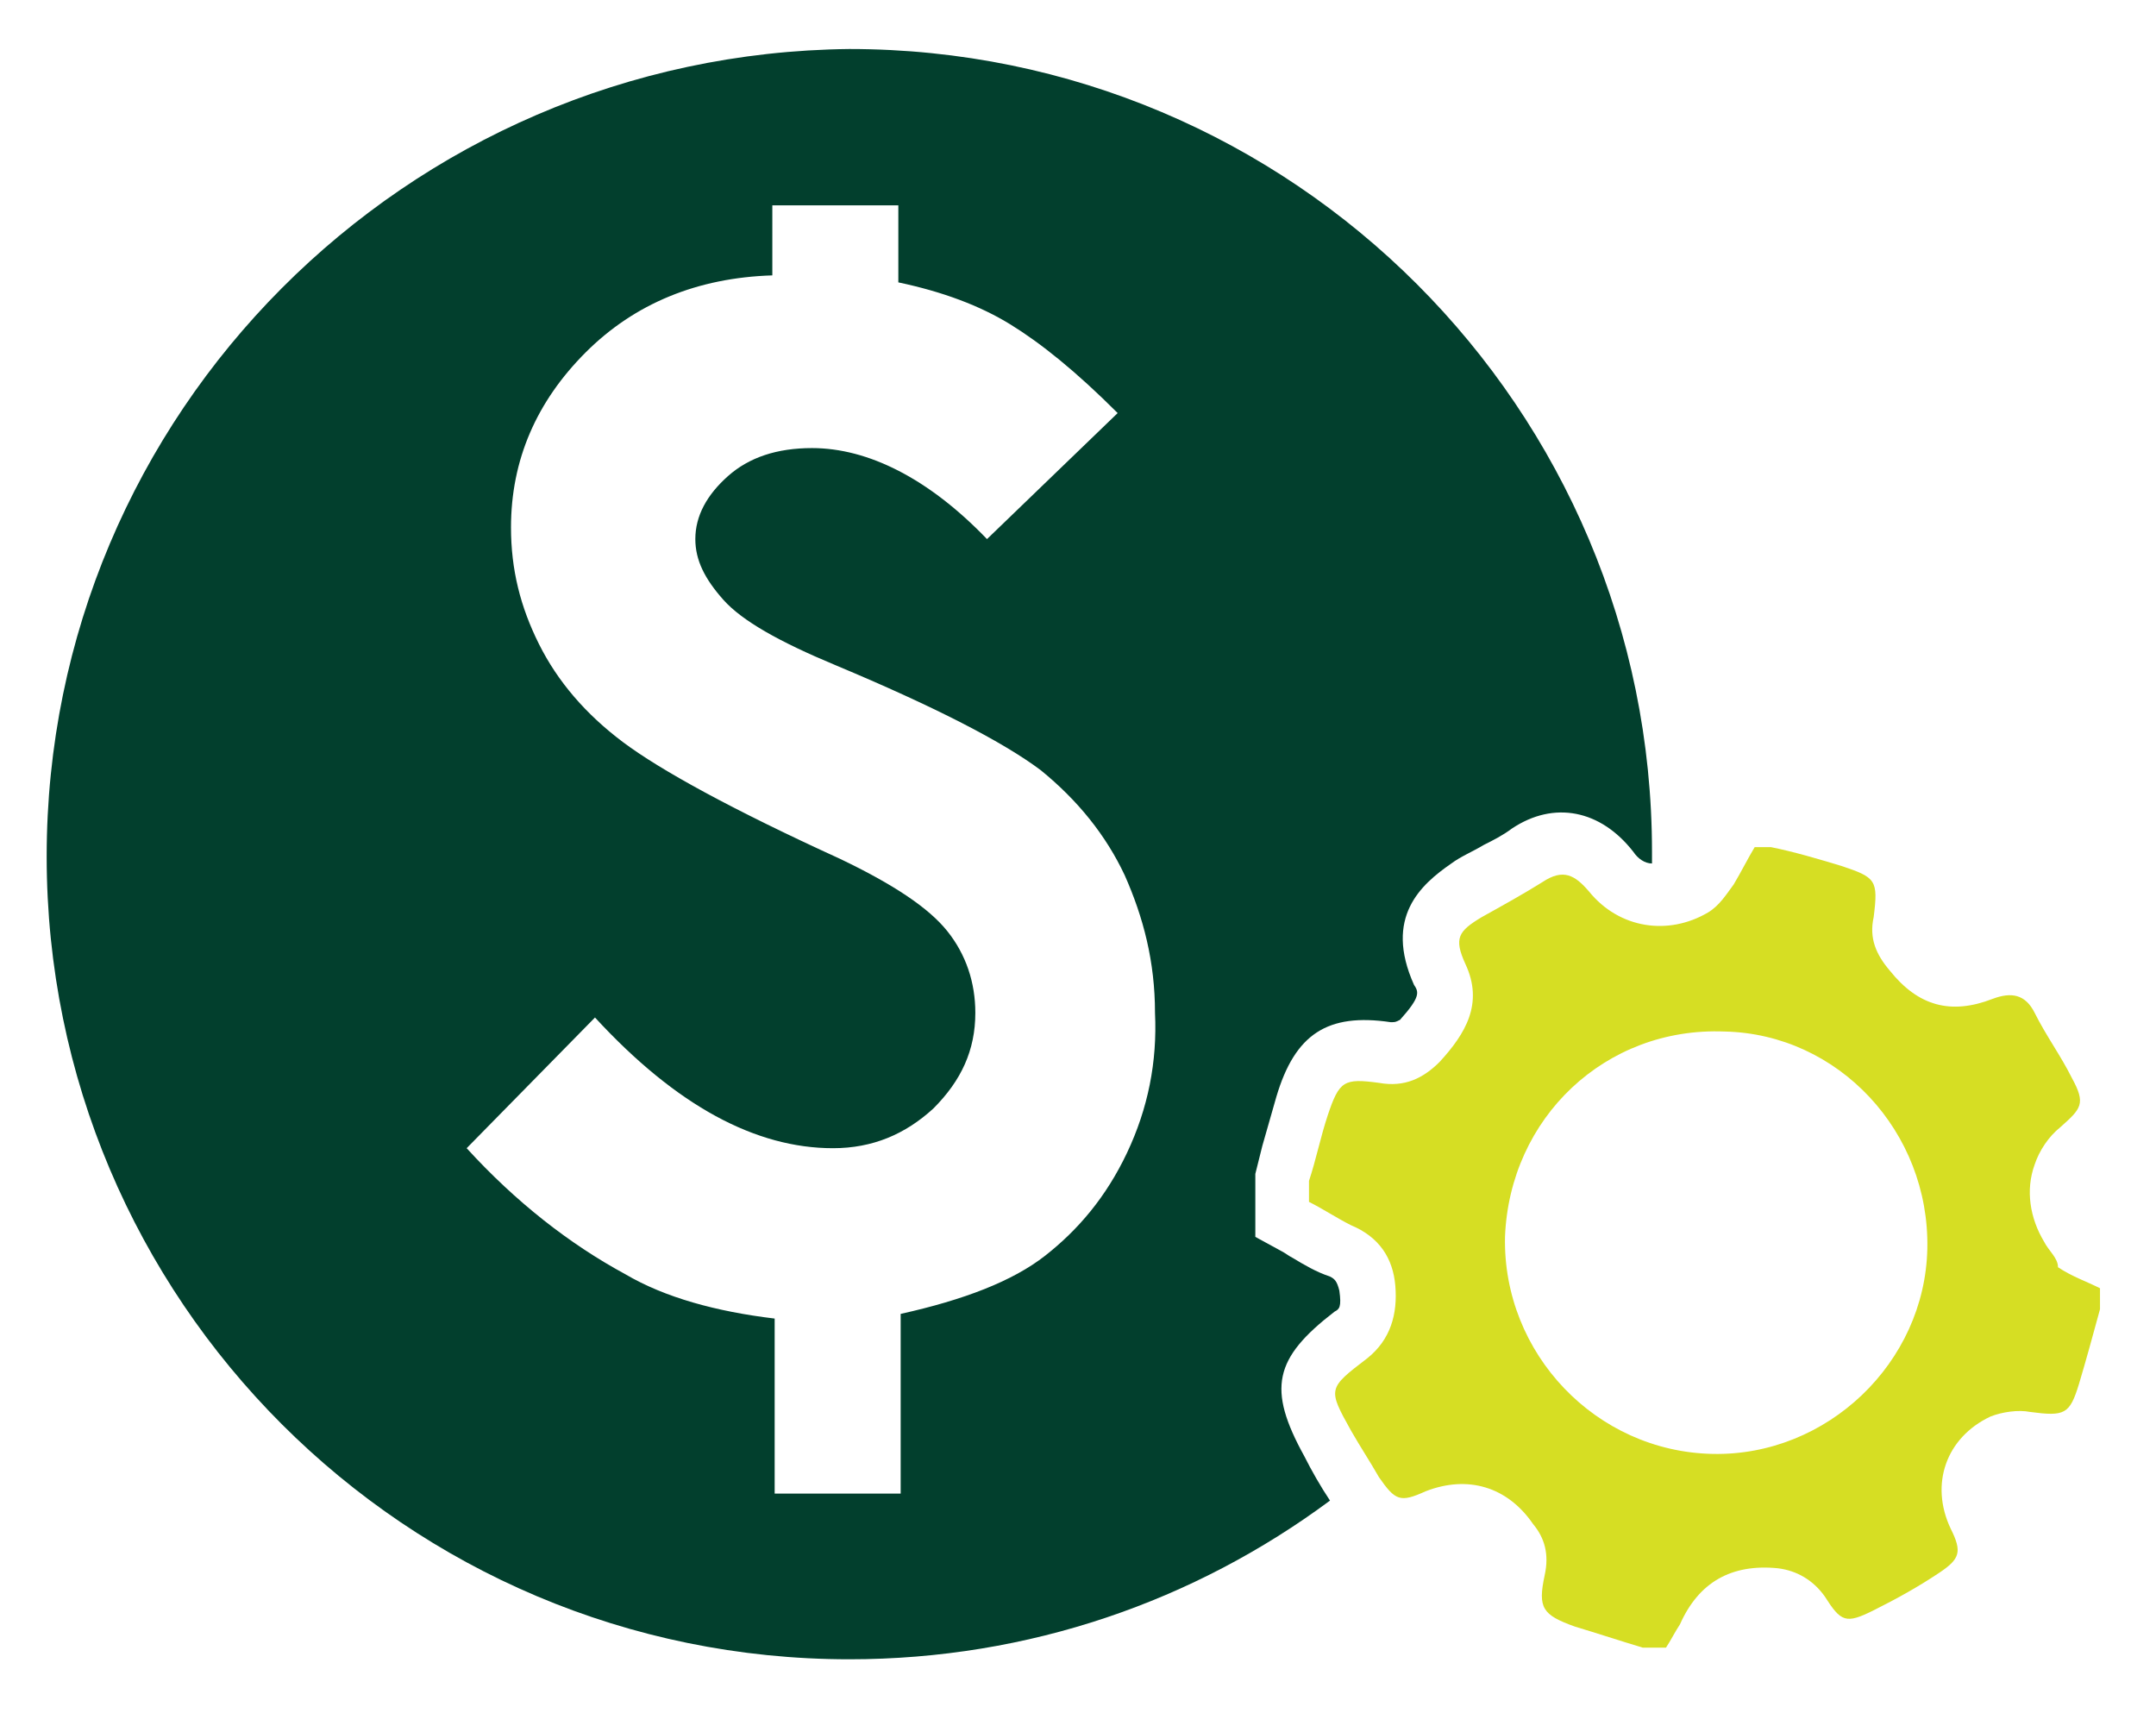
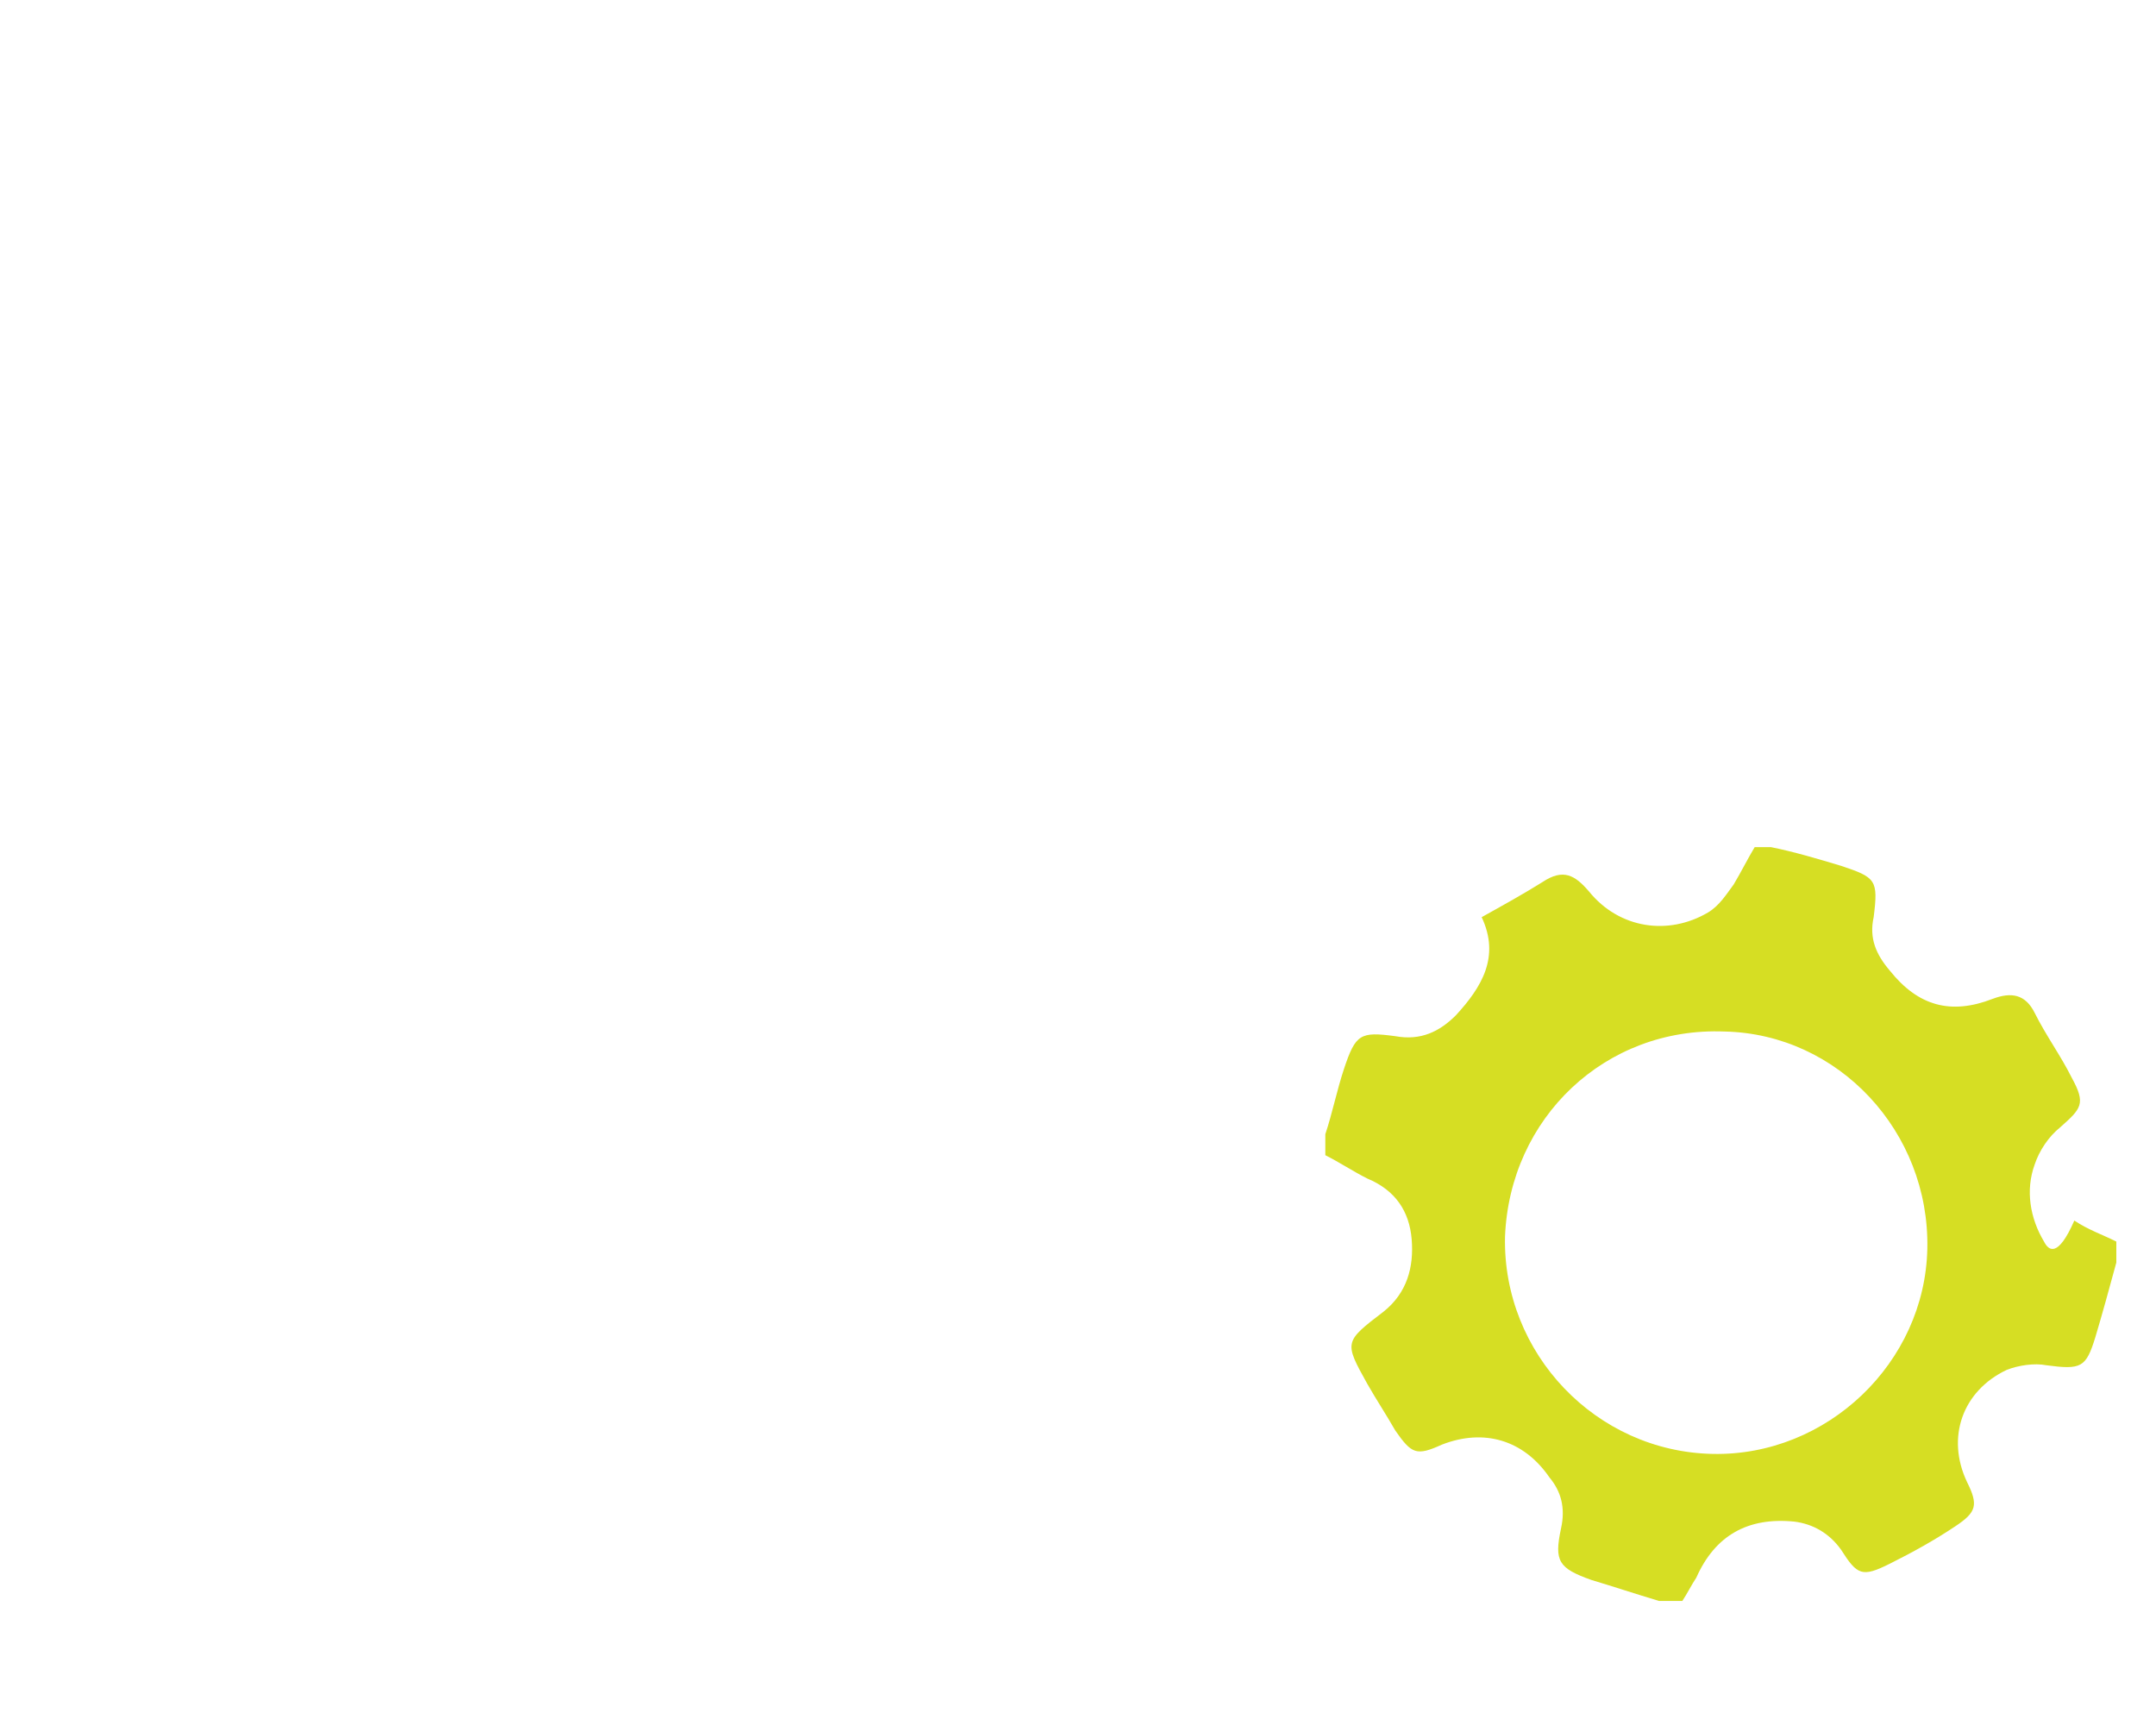
<svg xmlns="http://www.w3.org/2000/svg" version="1.1" id="Layer_1" x="0px" y="0px" viewBox="0 0 92.4 74.2" style="enable-background:new 0 0 92.4 74.2;" xml:space="preserve">
  <style type="text/css"> .st0{fill:#023F2D;} .st1{fill:#D6DE23;} </style>
  <g>
-     <path class="st0" d="M57.2,56.2c0.2-0.1,0.3-0.2,0.2-0.9c-0.1-0.4-0.2-0.5-0.4-0.6c-0.6-0.2-1.1-0.5-1.6-0.8 c-0.2-0.1-0.3-0.2-0.5-0.3L53.8,53v-2.7l0.3-1.2c0.2-0.7,0.4-1.4,0.6-2.1c0.8-2.7,2.2-3.6,4.9-3.2c0.2,0,0.2,0,0.4-0.1 c0.9-1,0.8-1.2,0.6-1.5c-1.3-2.9,0.3-4.3,1.6-5.2c0.4-0.3,0.9-0.5,1.4-0.8c0.4-0.2,0.8-0.4,1.2-0.7c1.8-1.2,3.8-0.8,5.2,1 c0.2,0.3,0.5,0.5,0.8,0.5c0-0.2,0-0.3,0-0.5c0-19-15.4-34.4-34.4-34.4C17.4,2.3,2,17.7,2,36.7s15.4,34.4,34.4,34.4 c7.7,0,14.8-2.5,20.6-6.8c-0.4-0.6-0.8-1.3-1.1-1.9C54.3,59.5,54.6,58.2,57.2,56.2z M48.3,49.4c-0.9,1.9-2.1,3.3-3.5,4.4 c-1.4,1.1-3.5,1.9-6.2,2.5V64h-5.4v-7.5c-2.5-0.3-4.7-0.9-6.4-1.9c-2.4-1.3-4.7-3.1-6.8-5.4l5.5-5.6c3.5,3.8,6.9,5.6,10.2,5.6 c1.7,0,3.1-0.6,4.3-1.7c1.2-1.2,1.8-2.5,1.8-4.1c0-1.3-0.4-2.5-1.2-3.5c-0.8-1-2.3-2-4.6-3.1c-4.6-2.1-7.7-3.8-9.3-5 c-1.6-1.2-2.8-2.6-3.6-4.2c-0.8-1.6-1.2-3.2-1.2-5c0-2.9,1.1-5.4,3.2-7.5c2.1-2.1,4.8-3.2,8-3.3V8.8h5.4v3.3c1.9,0.4,3.5,1,4.8,1.8 c1.3,0.8,2.8,2,4.6,3.8l-5.6,5.4c-2.5-2.6-5.1-3.9-7.5-3.9c-1.5,0-2.7,0.4-3.6,1.2c-0.9,0.8-1.4,1.7-1.4,2.7c0,0.9,0.4,1.7,1.2,2.6 c0.8,0.9,2.4,1.8,4.8,2.8c4.3,1.8,7.2,3.3,8.8,4.5c1.6,1.3,2.8,2.8,3.6,4.5c0.8,1.8,1.3,3.7,1.3,5.9C49.6,45.5,49.2,47.5,48.3,49.4 z" />
-     <path class="st1" d="M87.6,53.2c-0.6-1-0.8-2.2-0.4-3.3c0.2-0.6,0.6-1.2,1.1-1.6c0.9-0.8,1.1-1,0.5-2.1c-0.5-1-1.1-1.8-1.6-2.8 c-0.4-0.8-1-0.9-1.8-0.6c-1.8,0.7-3.2,0.3-4.4-1.2c-0.6-0.7-0.9-1.4-0.7-2.3c0.2-1.6,0.1-1.7-1.4-2.2c-1-0.3-2-0.6-3-0.8 c-0.2,0-0.5,0-0.7,0c-0.3,0.5-0.6,1.1-0.9,1.6c-0.3,0.4-0.6,0.9-1.1,1.2c-1.7,1-3.8,0.7-5.1-0.9c-0.6-0.7-1.1-1-2-0.4 c-0.8,0.5-1.7,1-2.6,1.5c-1,0.6-1.2,0.9-0.7,2c0.8,1.7,0,3-1.1,4.2c-0.7,0.7-1.5,1.1-2.6,0.9c-1.5-0.2-1.7-0.1-2.2,1.4 c-0.3,0.9-0.5,1.9-0.8,2.8c0,0.3,0,0.6,0,0.9c0.6,0.3,1.2,0.7,1.8,1c1.2,0.5,1.8,1.4,1.9,2.6c0.1,1.2-0.2,2.3-1.2,3.1 c-1.7,1.3-1.7,1.3-0.7,3.1c0.4,0.7,0.8,1.3,1.2,2c0.7,1,0.9,1.1,2,0.6c1.8-0.7,3.5-0.2,4.6,1.4c0.5,0.6,0.7,1.3,0.5,2.2 c-0.3,1.4-0.1,1.7,1.3,2.2c1,0.3,1.9,0.6,2.9,0.9c0.3,0,0.7,0,1,0c0.2-0.3,0.4-0.7,0.6-1c0.8-1.8,2.2-2.6,4.2-2.4 c0.8,0.1,1.5,0.5,2,1.2c0.7,1.1,0.9,1.2,2.1,0.6c1-0.5,1.9-1,2.8-1.6c0.9-0.6,1-0.9,0.5-1.9c-0.9-1.9-0.2-3.9,1.7-4.8 c0.5-0.2,1.2-0.3,1.7-0.2c1.5,0.2,1.7,0.1,2.1-1.2c0.3-1,0.6-2.1,0.9-3.2c0-0.3,0-0.6,0-0.9c-0.6-0.3-1.2-0.5-1.8-0.9 C88.2,53.9,87.8,53.6,87.6,53.2z M73.4,62.3c-5-0.1-9-4.3-8.9-9.3c0.2-5.1,4.3-9,9.4-8.8c4.9,0.1,8.8,4.3,8.7,9.3 C82.5,58.4,78.3,62.4,73.4,62.3z" />
+     <path class="st1" d="M87.6,53.2c-0.6-1-0.8-2.2-0.4-3.3c0.2-0.6,0.6-1.2,1.1-1.6c0.9-0.8,1.1-1,0.5-2.1c-0.5-1-1.1-1.8-1.6-2.8 c-0.4-0.8-1-0.9-1.8-0.6c-1.8,0.7-3.2,0.3-4.4-1.2c-0.6-0.7-0.9-1.4-0.7-2.3c0.2-1.6,0.1-1.7-1.4-2.2c-1-0.3-2-0.6-3-0.8 c-0.2,0-0.5,0-0.7,0c-0.3,0.5-0.6,1.1-0.9,1.6c-0.3,0.4-0.6,0.9-1.1,1.2c-1.7,1-3.8,0.7-5.1-0.9c-0.6-0.7-1.1-1-2-0.4 c-0.8,0.5-1.7,1-2.6,1.5c0.8,1.7,0,3-1.1,4.2c-0.7,0.7-1.5,1.1-2.6,0.9c-1.5-0.2-1.7-0.1-2.2,1.4 c-0.3,0.9-0.5,1.9-0.8,2.8c0,0.3,0,0.6,0,0.9c0.6,0.3,1.2,0.7,1.8,1c1.2,0.5,1.8,1.4,1.9,2.6c0.1,1.2-0.2,2.3-1.2,3.1 c-1.7,1.3-1.7,1.3-0.7,3.1c0.4,0.7,0.8,1.3,1.2,2c0.7,1,0.9,1.1,2,0.6c1.8-0.7,3.5-0.2,4.6,1.4c0.5,0.6,0.7,1.3,0.5,2.2 c-0.3,1.4-0.1,1.7,1.3,2.2c1,0.3,1.9,0.6,2.9,0.9c0.3,0,0.7,0,1,0c0.2-0.3,0.4-0.7,0.6-1c0.8-1.8,2.2-2.6,4.2-2.4 c0.8,0.1,1.5,0.5,2,1.2c0.7,1.1,0.9,1.2,2.1,0.6c1-0.5,1.9-1,2.8-1.6c0.9-0.6,1-0.9,0.5-1.9c-0.9-1.9-0.2-3.9,1.7-4.8 c0.5-0.2,1.2-0.3,1.7-0.2c1.5,0.2,1.7,0.1,2.1-1.2c0.3-1,0.6-2.1,0.9-3.2c0-0.3,0-0.6,0-0.9c-0.6-0.3-1.2-0.5-1.8-0.9 C88.2,53.9,87.8,53.6,87.6,53.2z M73.4,62.3c-5-0.1-9-4.3-8.9-9.3c0.2-5.1,4.3-9,9.4-8.8c4.9,0.1,8.8,4.3,8.7,9.3 C82.5,58.4,78.3,62.4,73.4,62.3z" />
  </g>
</svg>